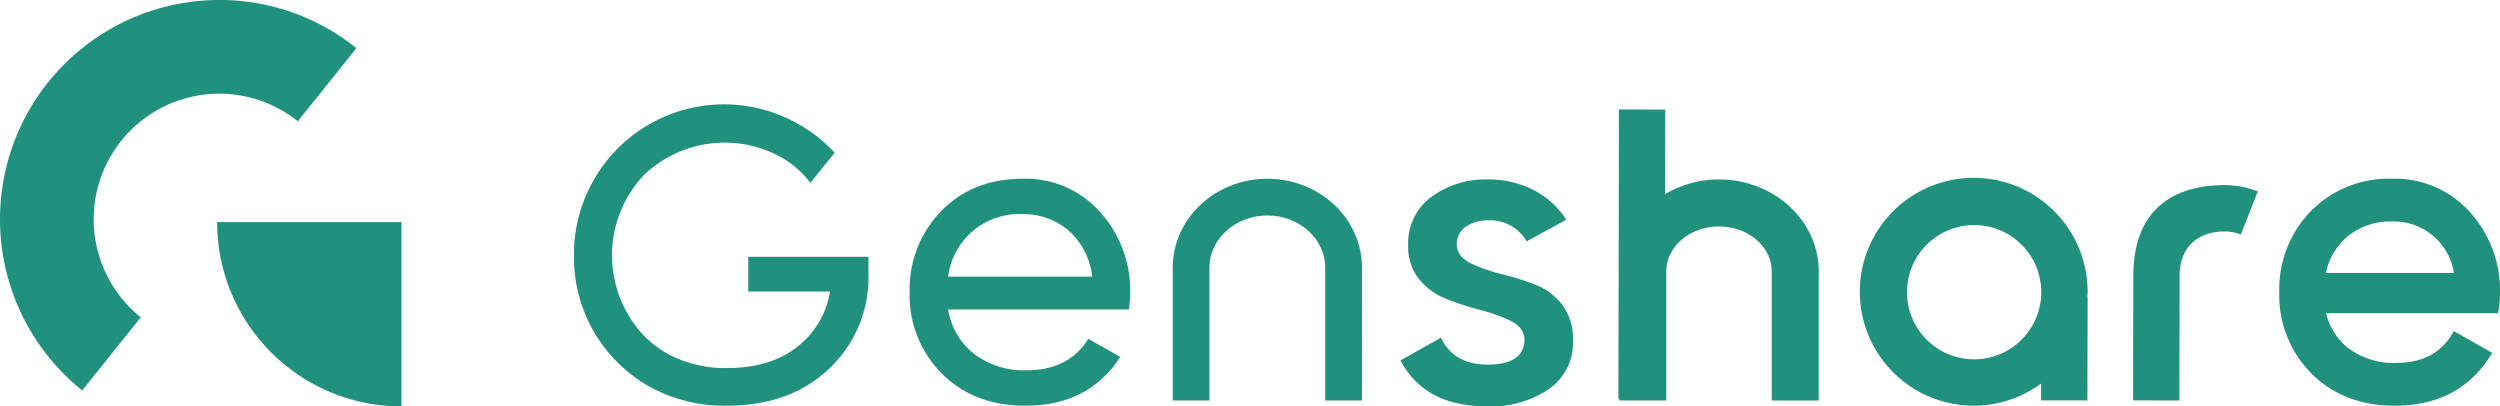
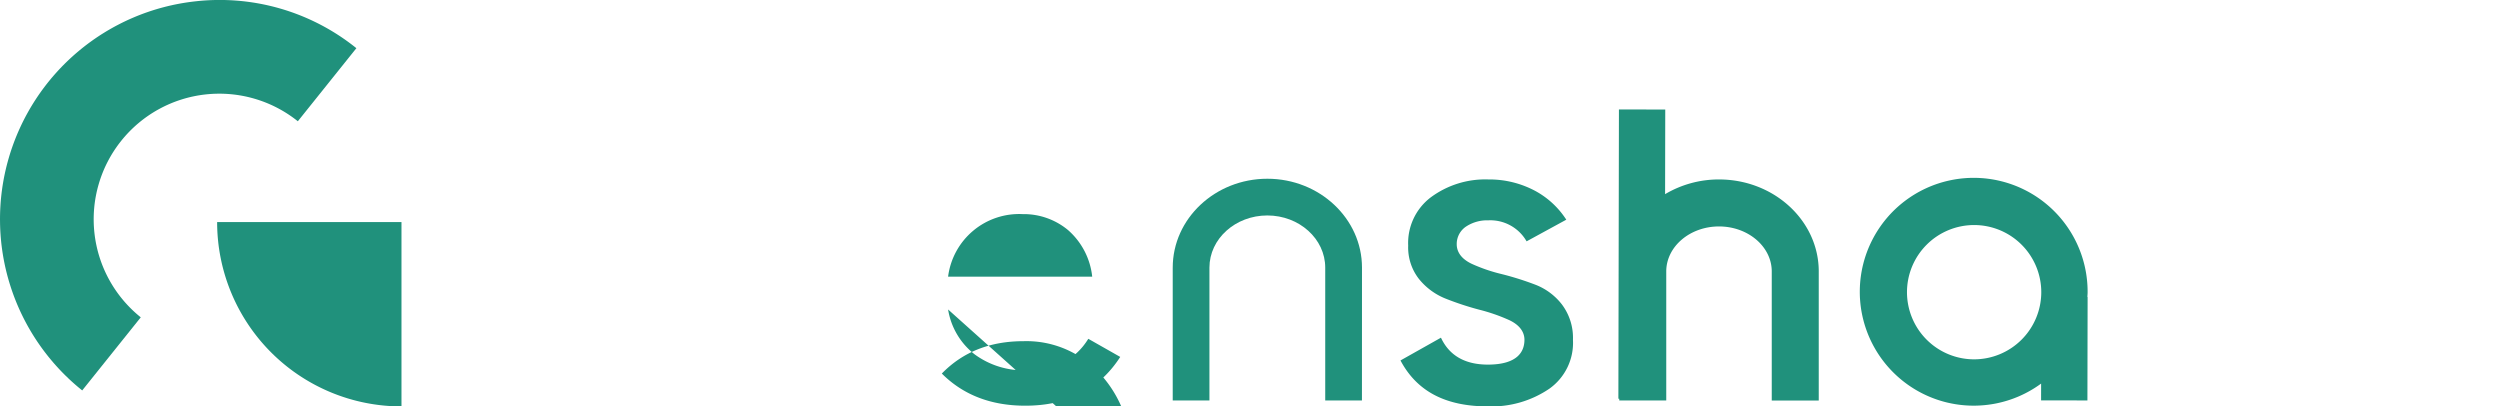
<svg xmlns="http://www.w3.org/2000/svg" id="Group_138" data-name="Group 138" width="430.608" height="70" viewBox="0 0 430.608 70">
  <defs>
    <clipPath id="clip-path">
      <rect id="Rectangle_117" data-name="Rectangle 117" width="430.608" height="70" fill="#20917c" />
    </clipPath>
  </defs>
  <g id="Group_138-2" data-name="Group 138" clip-path="url(#clip-path)">
-     <path id="Path_141" data-name="Path 141" d="M1726.239,186.235l-7.98-.015.041-21.389c0-11.654,7.08-15.7,15.746-15.685a15.616,15.616,0,0,1,5.693,1.076l-2.911,7.429a7.679,7.679,0,0,0-2.8-.526c-4.265-.008-7.751,2.325-7.751,7.72Z" transform="translate(-1350.854 -117.255)" fill="#20917c" />
    <path id="Path_142" data-name="Path 142" d="M14.16,67.249A37.766,37.766,0,0,1,33.625.234,37.513,37.513,0,0,1,61.384,8.3L51.3,20.887A21.635,21.635,0,1,0,24.246,54.659Z" transform="translate(0 -0.001)" fill="#20917c" />
    <path id="Path_143" data-name="Path 143" d="M174.911,178.884a31.752,31.752,0,0,0,31.752,31.75v-31.75H174.911" transform="translate(-137.511 -140.634)" fill="#20917c" />
    <path id="Path_144" data-name="Path 144" d="M1156.022,166.154a10.592,10.592,0,0,0-4.6-3.461,51.294,51.294,0,0,0-5.791-1.829,28.433,28.433,0,0,1-5.179-1.769c-2.146-1.011-2.6-2.392-2.6-3.374a3.613,3.613,0,0,1,1.7-3.112,6.617,6.617,0,0,1,3.742-1.013,7.2,7.2,0,0,1,6.593,3.619l6.835-3.729a14.651,14.651,0,0,0-5.267-4.914,16.746,16.746,0,0,0-8.16-2.017,15.745,15.745,0,0,0-9.936,3.1,9.871,9.871,0,0,0-3.867,8.3,8.8,8.8,0,0,0,1.844,5.727,11.219,11.219,0,0,0,4.622,3.406,51.132,51.132,0,0,0,5.791,1.905,30.688,30.688,0,0,1,5.168,1.8c2.147,1.017,2.6,2.4,2.6,3.375,0,1.952-1.093,4.279-6.3,4.279-3.938,0-6.65-1.559-8.08-4.638l-6.972,3.922c2.825,5.321,7.76,7.911,15.052,7.911a17.713,17.713,0,0,0,10.586-3.041,9.688,9.688,0,0,0,4.07-8.433,9.545,9.545,0,0,0-1.857-6.018" transform="translate(-886.941 -113.646)" fill="#20917c" />
    <path id="Path_145" data-name="Path 145" d="M977.261,182.176h-6.323V159.292c0-4.955-4.473-8.985-9.973-8.985s-9.972,4.031-9.972,8.985v22.884h-6.323V159.292c0-8.441,7.31-15.309,16.3-15.309s16.3,6.868,16.3,15.309Z" transform="translate(-742.676 -113.196)" fill="#20917c" />
    <path id="Path_146" data-name="Path 146" d="M1537.923,163.563a19.62,19.62,0,1,0-8.009,15.7l-.005,2.892,7.98.015.034-17.826h-.041c.011-.263.041-.52.041-.785m-19.568,11.528a11.565,11.565,0,1,1,11.587-11.543,11.578,11.578,0,0,1-11.587,11.543" transform="translate(-1178.346 -113.194)" fill="#20917c" />
    <path id="Path_147" data-name="Path 147" d="M1320.992,100.224a18.116,18.116,0,0,0-9.285,2.534l.028-14.576-7.98-.015-.095,49.83h.151v.3h8.095V116.069c0-4.273,4.076-7.75,9.086-7.75s9.086,3.477,9.086,7.75V138.3h8.095V116.069c0-8.737-7.708-15.845-17.181-15.845" transform="translate(-1024.906 -69.315)" fill="#20917c" />
-     <path id="Path_148" data-name="Path 148" d="M739.4,166.5a12.243,12.243,0,0,0,4.571,7.729,14.207,14.207,0,0,0,8.88,2.749q7.359,0,10.7-5.425l5.5,3.121q-5.426,8.4-16.35,8.4-8.844,0-14.38-5.537a18.983,18.983,0,0,1-5.538-14.008,19.227,19.227,0,0,1,5.426-13.972q5.424-5.574,14.046-5.574a17.1,17.1,0,0,1,13.339,5.76,20.044,20.044,0,0,1,5.166,13.86,19.61,19.61,0,0,1-.223,2.9Zm12.857-16.424A12.342,12.342,0,0,0,739.4,160.853h24.822a12.39,12.39,0,0,0-4.161-8.027,11.924,11.924,0,0,0-7.8-2.749" transform="translate(-576.097 -113.196)" fill="#20917c" />
-     <path id="Path_149" data-name="Path 149" d="M1868.9,149.769a17.235,17.235,0,0,0-13.385-5.788,18.814,18.814,0,0,0-14.045,5.587,19.292,19.292,0,0,0-5.429,13.959,19.057,19.057,0,0,0,5.543,14c3.678,3.679,8.509,5.544,14.359,5.544,7.242,0,12.743-2.833,16.352-8.419l.433-.67-6.614-3.754-.381.619c-2.015,3.269-5.17,4.858-9.648,4.858a12.989,12.989,0,0,1-8.082-2.489,10.833,10.833,0,0,1-3.908-6.078h29.644l.1-.641a19.582,19.582,0,0,0,.223-2.9,20.086,20.086,0,0,0-5.159-13.829M1844.066,160.2a11.314,11.314,0,0,1,3.648-6.214,11.6,11.6,0,0,1,7.8-2.64,10.455,10.455,0,0,1,10.6,8.854Z" transform="translate(-1443.449 -113.194)" fill="#20917c" />
-     <path id="Path_150" data-name="Path 150" d="M492.361,110.988v5.985h14.082a14.963,14.963,0,0,1-5.628,9.511q-4.631,3.67-12.111,3.669a20.885,20.885,0,0,1-9.591-2.127,18.211,18.211,0,0,1-4.694-3.43,20.15,20.15,0,0,1-.035-27.678,20.1,20.1,0,0,1,23.545-3.134,16.568,16.568,0,0,1,5.141,4.468l4.17-5.182a24.663,24.663,0,0,0-6.07-4.844,25.849,25.849,0,0,0-38.827,22.548,25.539,25.539,0,0,0,12.65,22.369,26.48,26.48,0,0,0,13.639,3.491q11.041,0,17.738-6.447a21.557,21.557,0,0,0,6.7-16.207v-2.992Z" transform="translate(-363.484 -66.757)" fill="#20917c" />
+     <path id="Path_148" data-name="Path 148" d="M739.4,166.5a12.243,12.243,0,0,0,4.571,7.729,14.207,14.207,0,0,0,8.88,2.749q7.359,0,10.7-5.425l5.5,3.121q-5.426,8.4-16.35,8.4-8.844,0-14.38-5.537q5.424-5.574,14.046-5.574a17.1,17.1,0,0,1,13.339,5.76,20.044,20.044,0,0,1,5.166,13.86,19.61,19.61,0,0,1-.223,2.9Zm12.857-16.424A12.342,12.342,0,0,0,739.4,160.853h24.822a12.39,12.39,0,0,0-4.161-8.027,11.924,11.924,0,0,0-7.8-2.749" transform="translate(-576.097 -113.196)" fill="#20917c" />
  </g>
</svg>